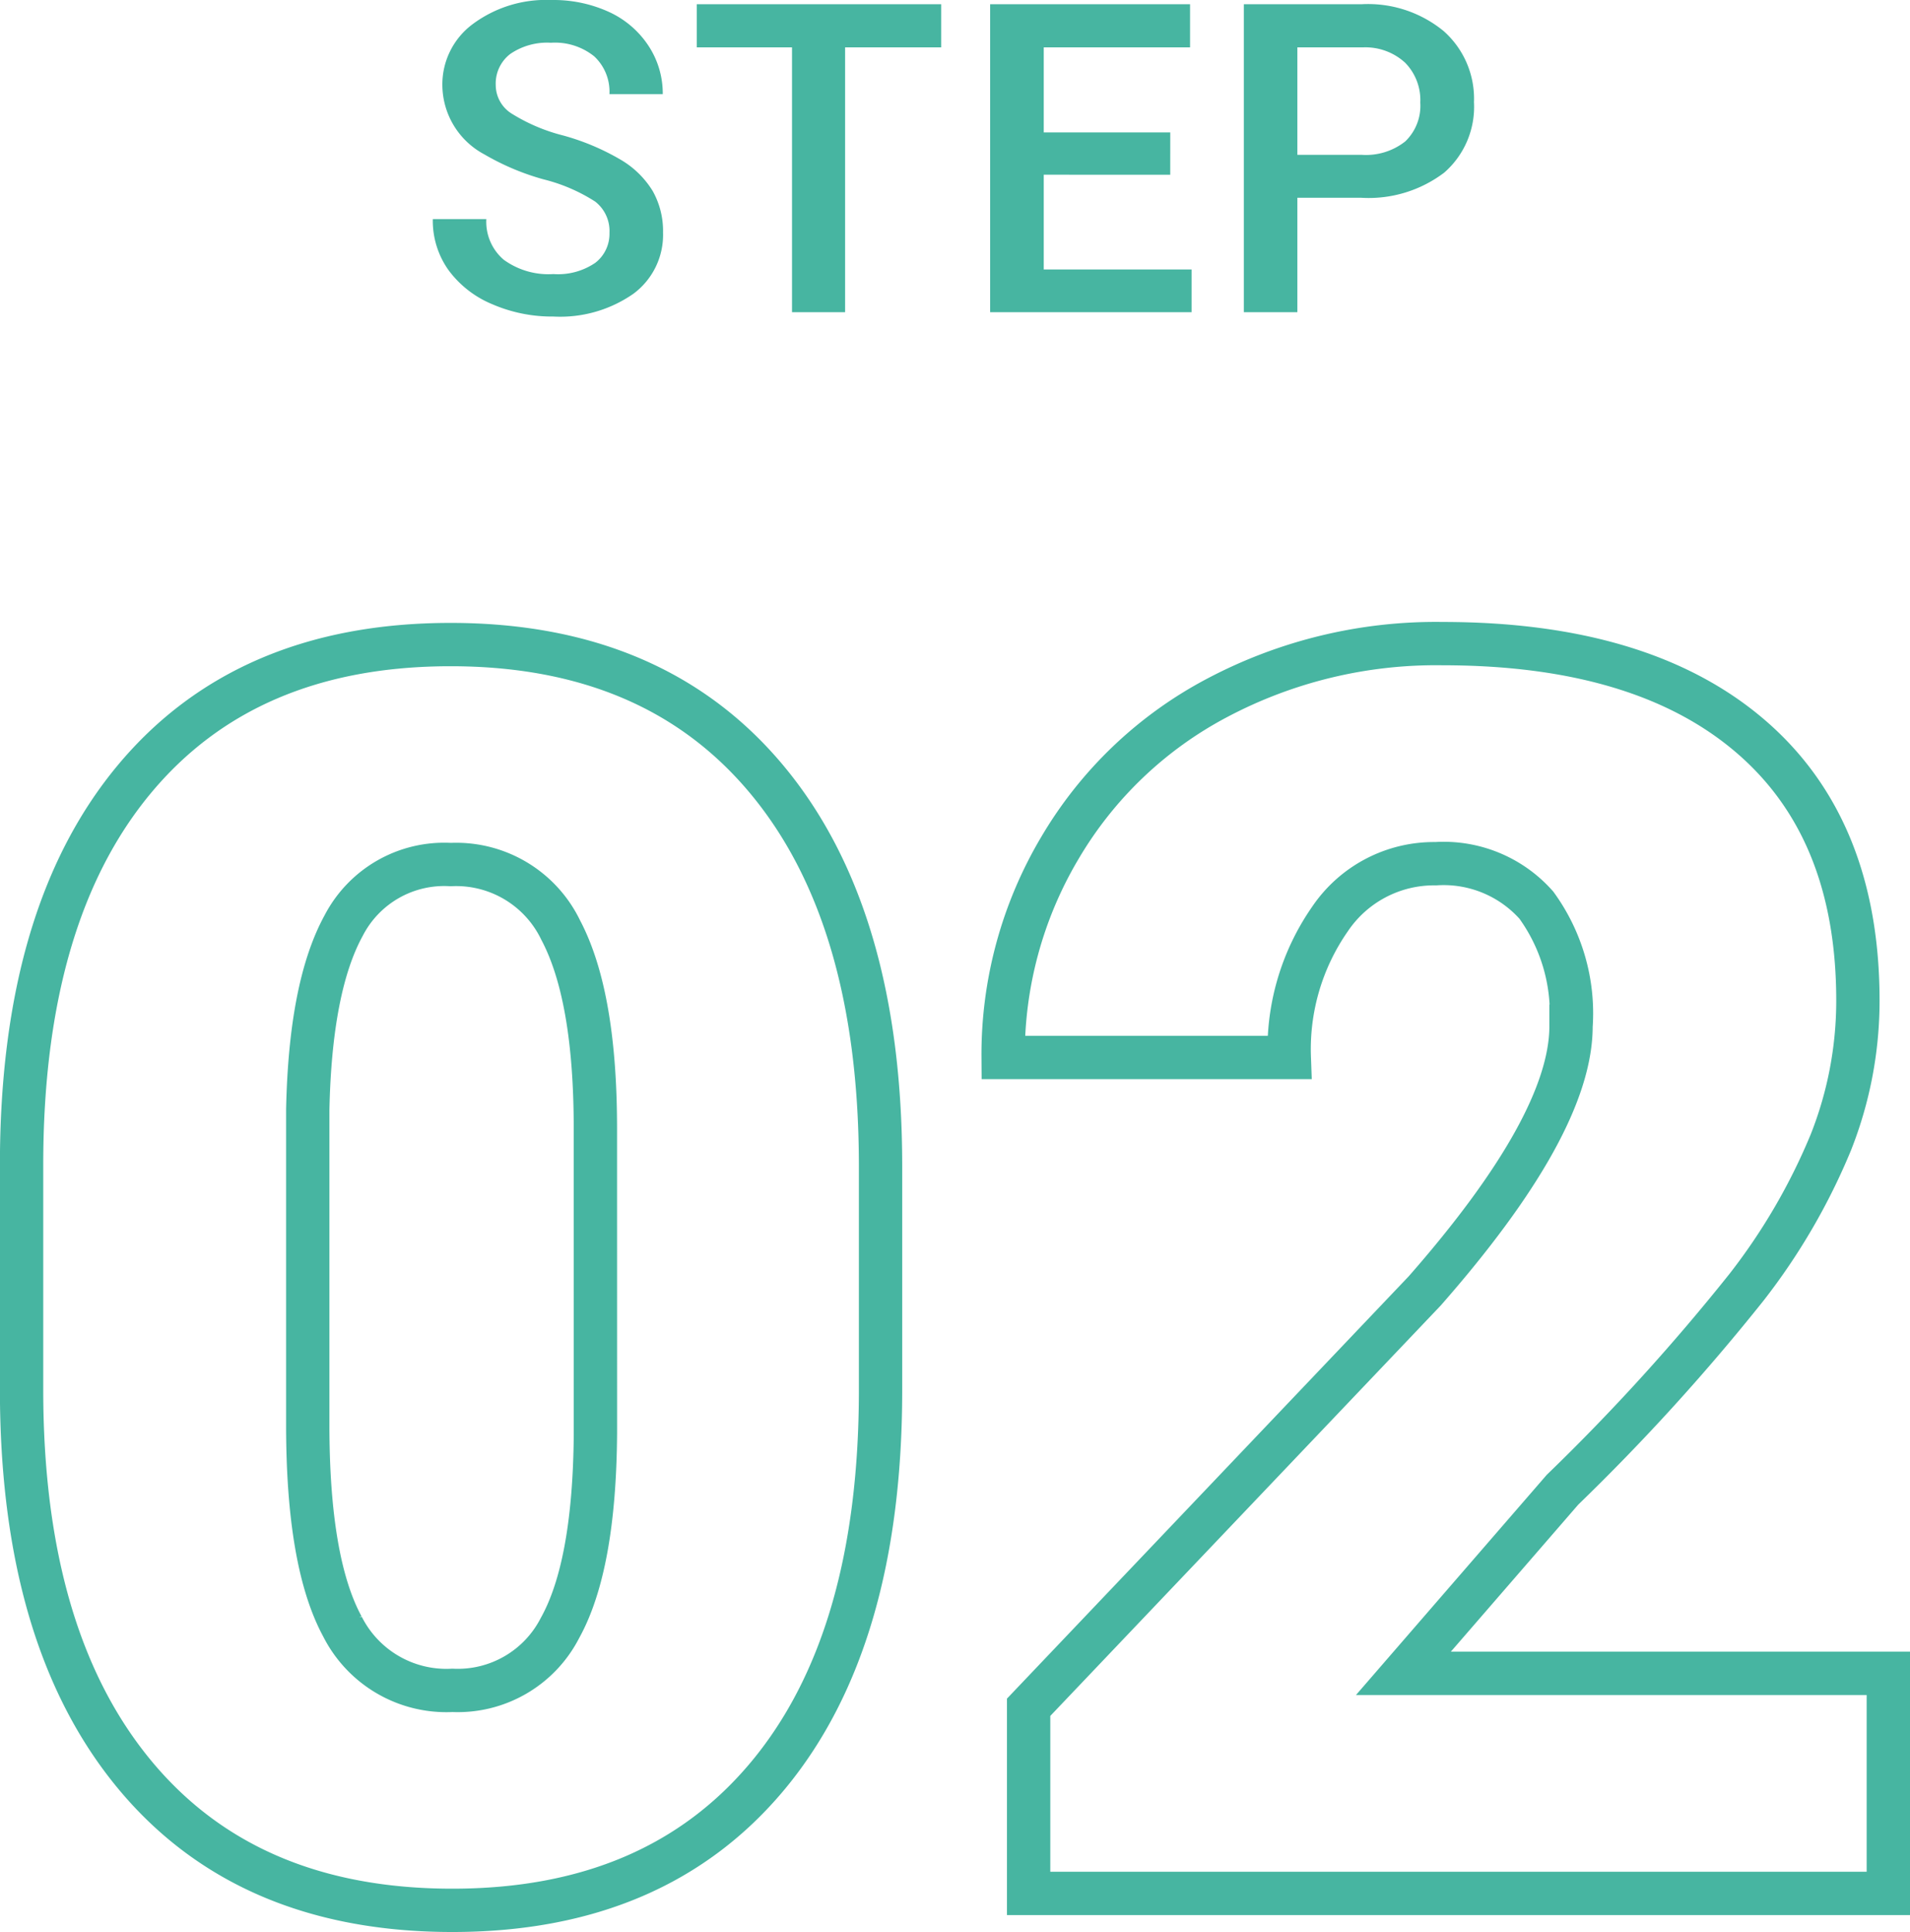
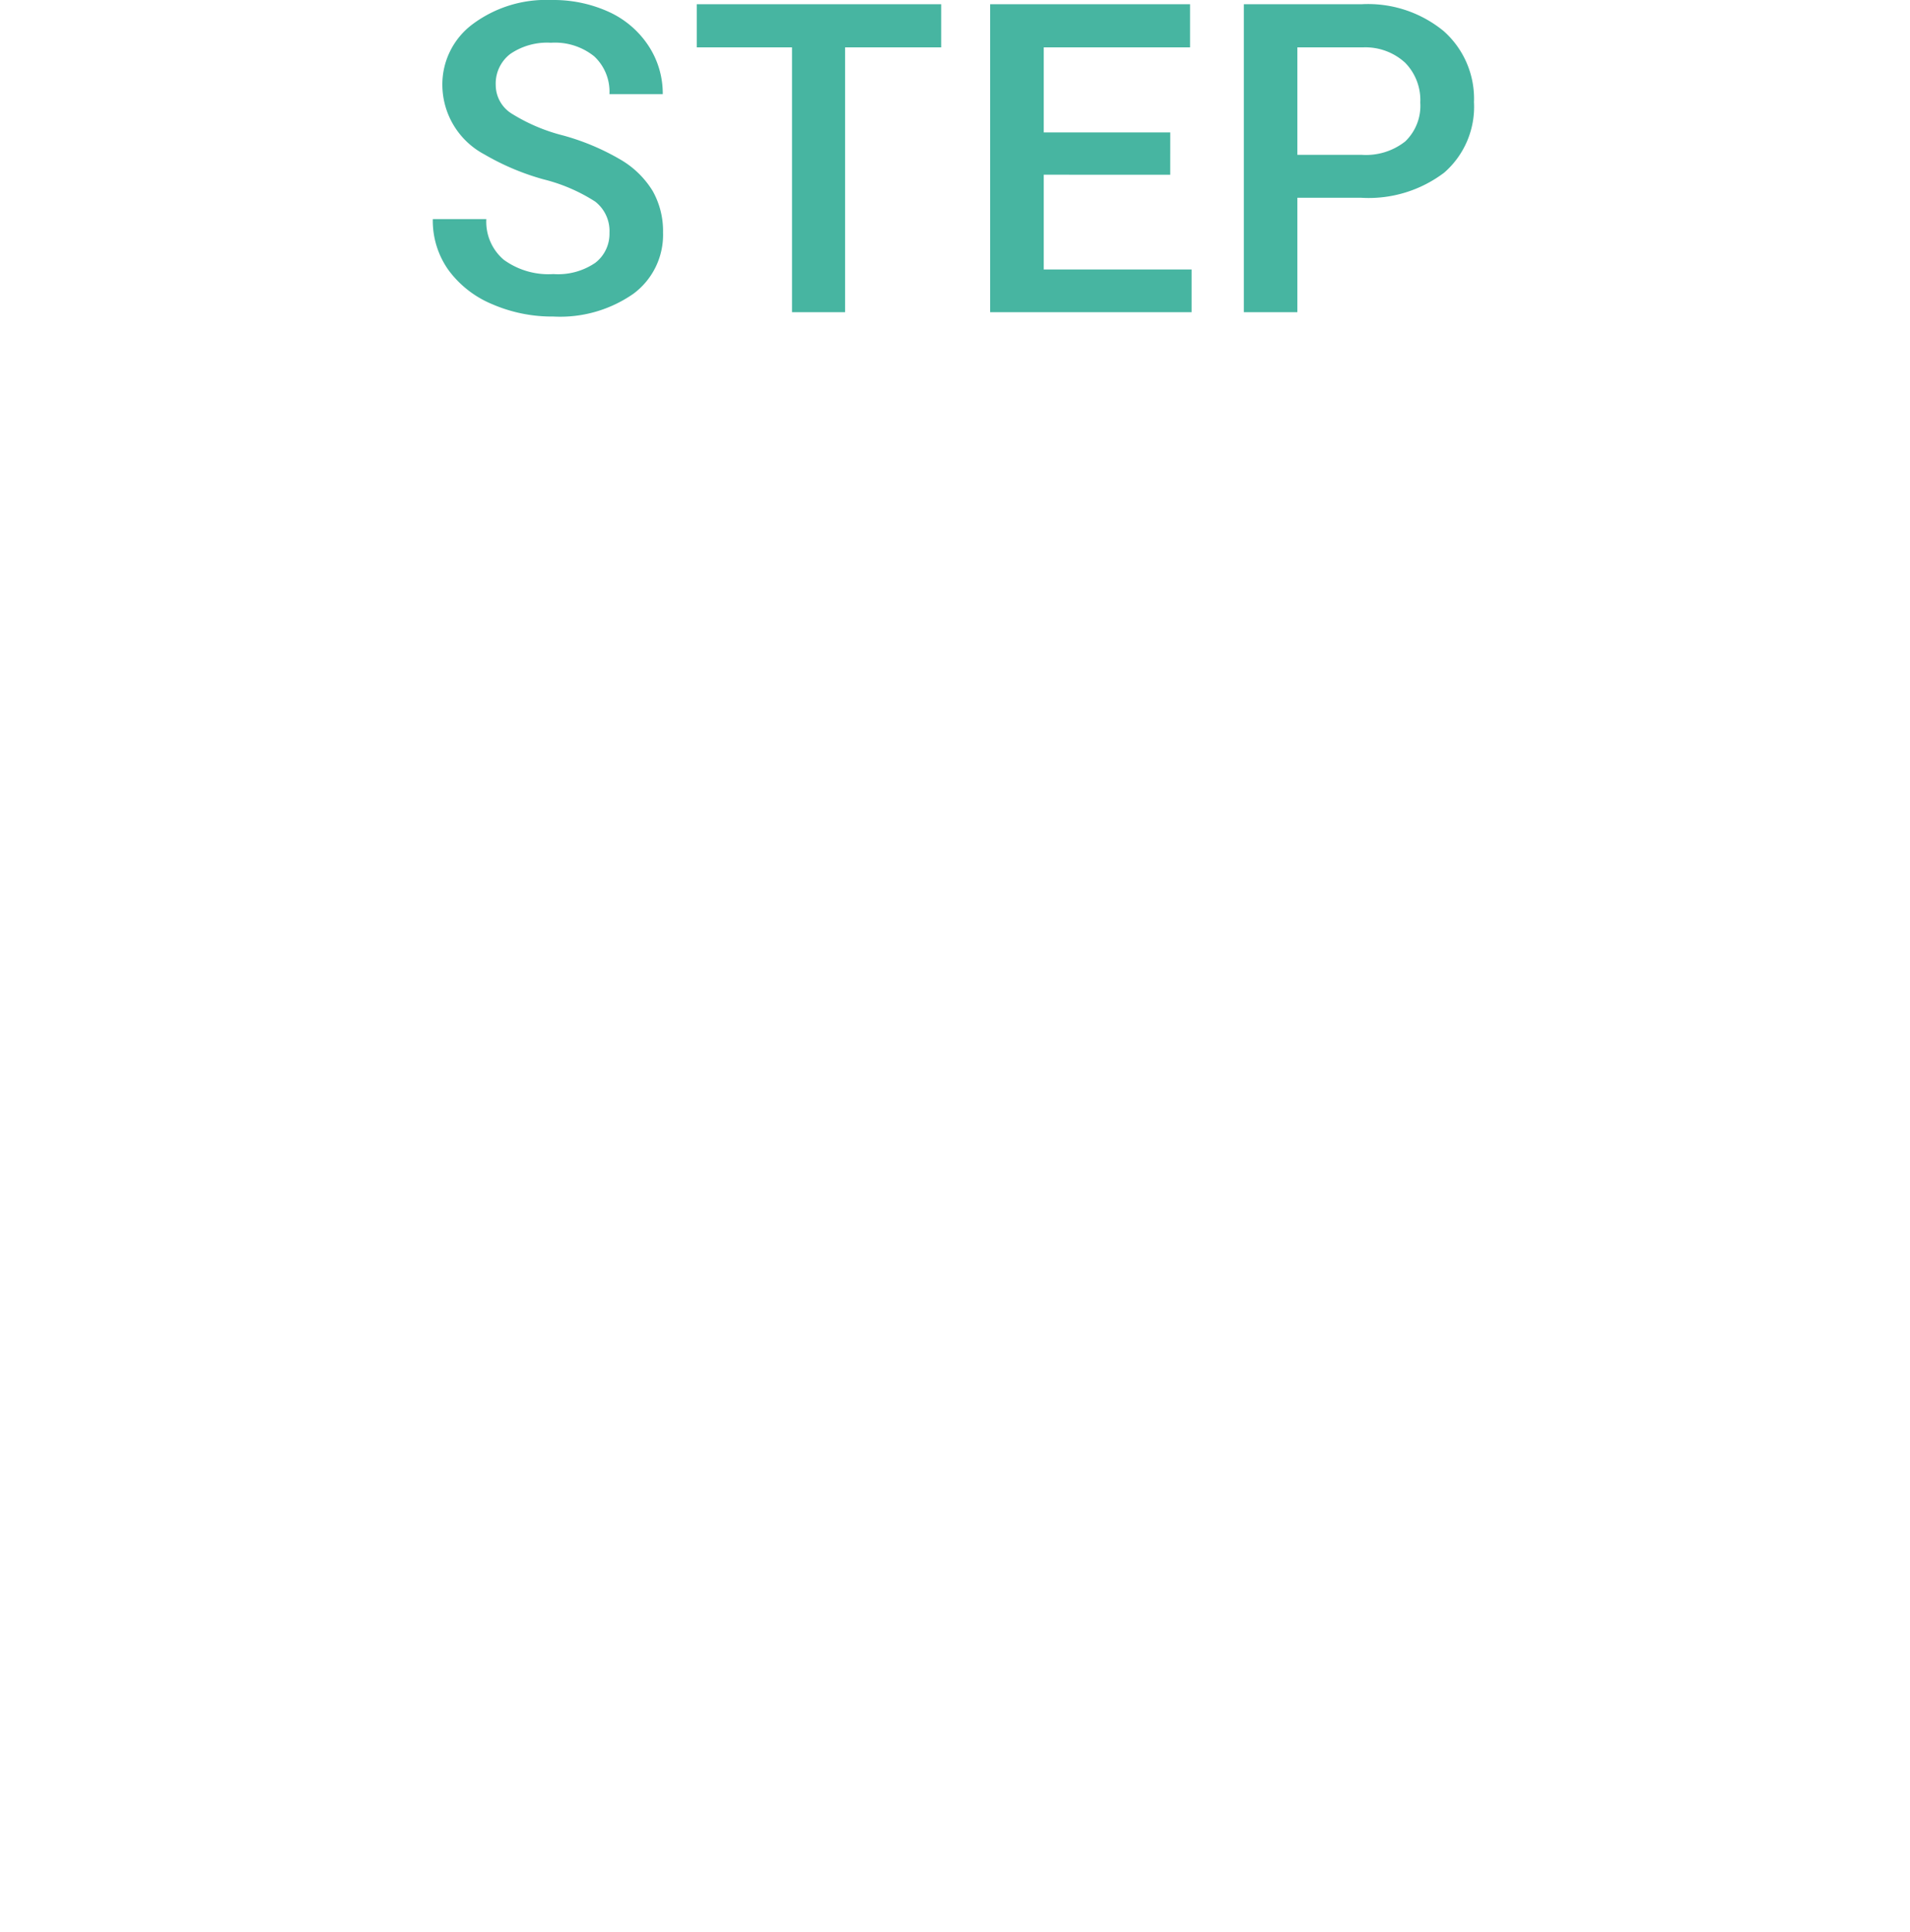
<svg xmlns="http://www.w3.org/2000/svg" width="88.172" height="89.195" viewBox="0 0 88.172 89.195">
  <g id="グループ_3782" transform="translate(-182.992 -1313.586)">
-     <path id="パス_1707" d="M223.641 1377.758q0 11.523-5.176 17.773t-14.59 6.25q-9.492 0-14.687-6.289t-5.2-17.734v-10.391q0-11.523 5.176-17.773t14.629-6.25q9.453 0 14.648 6.289t5.2 17.773zm-13.164-12.07q0-6.133-1.6-9.16a5.353 5.353 0 00-5.077-3.028 5.226 5.226 0 00-4.941 2.813q-1.543 2.813-1.66 8.516v14.531q0 6.367 1.6 9.316a5.374 5.374 0 005.078 2.949 5.3 5.3 0 004.961-2.871q1.6-2.871 1.641-9zM270.164 1401h-39.687v-8.594l18.281-19.218q6.758-7.7 6.758-12.227a8.5 8.5 0 00-1.6-5.586 5.718 5.718 0 00-4.648-1.914 5.79 5.79 0 00-4.883 2.559 10.515 10.515 0 00-1.875 6.387H229.3a18.678 18.678 0 012.617-9.668 18.353 18.353 0 017.271-6.939 21.583 21.583 0 0110.391-2.5q9.219 0 14.2 4.258t4.98 12.227a17.755 17.755 0 01-1.25 6.543 28.694 28.694 0 01-3.887 6.68 97.906 97.906 0 01-8.5 9.355l-7.344 8.477h22.386z" fill="none" stroke="#47b5a1" stroke-width="2" />
    <path id="パス_1710" d="M-15.873-3.662a1.717 1.717 0 00-.659-1.445 7.931 7.931 0 00-2.378-1.025 11.483 11.483 0 01-2.734-1.152 3.649 3.649 0 01-1.943-3.184 3.465 3.465 0 011.4-2.832 5.672 5.672 0 013.638-1.113 6.145 6.145 0 012.646.547 4.344 4.344 0 011.826 1.558 4 4 0 01.664 2.241h-2.461a2.228 2.228 0 00-.7-1.743 2.882 2.882 0 00-2-.63 3.01 3.01 0 00-1.88.518 1.723 1.723 0 00-.669 1.445 1.559 1.559 0 00.723 1.3 8.325 8.325 0 002.383 1.016 10.961 10.961 0 012.666 1.123 4.241 4.241 0 011.475 1.445 3.764 3.764 0 01.476 1.911 3.384 3.384 0 01-1.365 2.828A5.909 5.909 0 01-18.461.2 6.946 6.946 0 01-21.3-.376a4.766 4.766 0 01-2.01-1.577 3.93 3.93 0 01-.718-2.347h2.471a2.3 2.3 0 00.8 1.875 3.507 3.507 0 002.295.664 3.047 3.047 0 001.938-.522 1.686 1.686 0 00.651-1.379zm15.312-8.565h-4.434V0h-2.451v-12.227h-4.395v-1.992h11.28zm10.575 5.879H4.175v4.375H11V0H1.7v-14.219h9.229v1.992H4.175V-8.3h5.84zm5.869 1.064V0h-2.47v-14.219h5.439a5.5 5.5 0 013.784 1.24 4.168 4.168 0 011.4 3.281 4.03 4.03 0 01-1.372 3.252 5.771 5.771 0 01-3.843 1.162zm0-1.982h2.969a2.924 2.924 0 002.012-.62 2.279 2.279 0 00.693-1.792 2.459 2.459 0 00-.7-1.841 2.71 2.71 0 00-1.934-.708h-3.04z" transform="translate(227 1328)" fill="#47b5a1" />
  </g>
</svg>